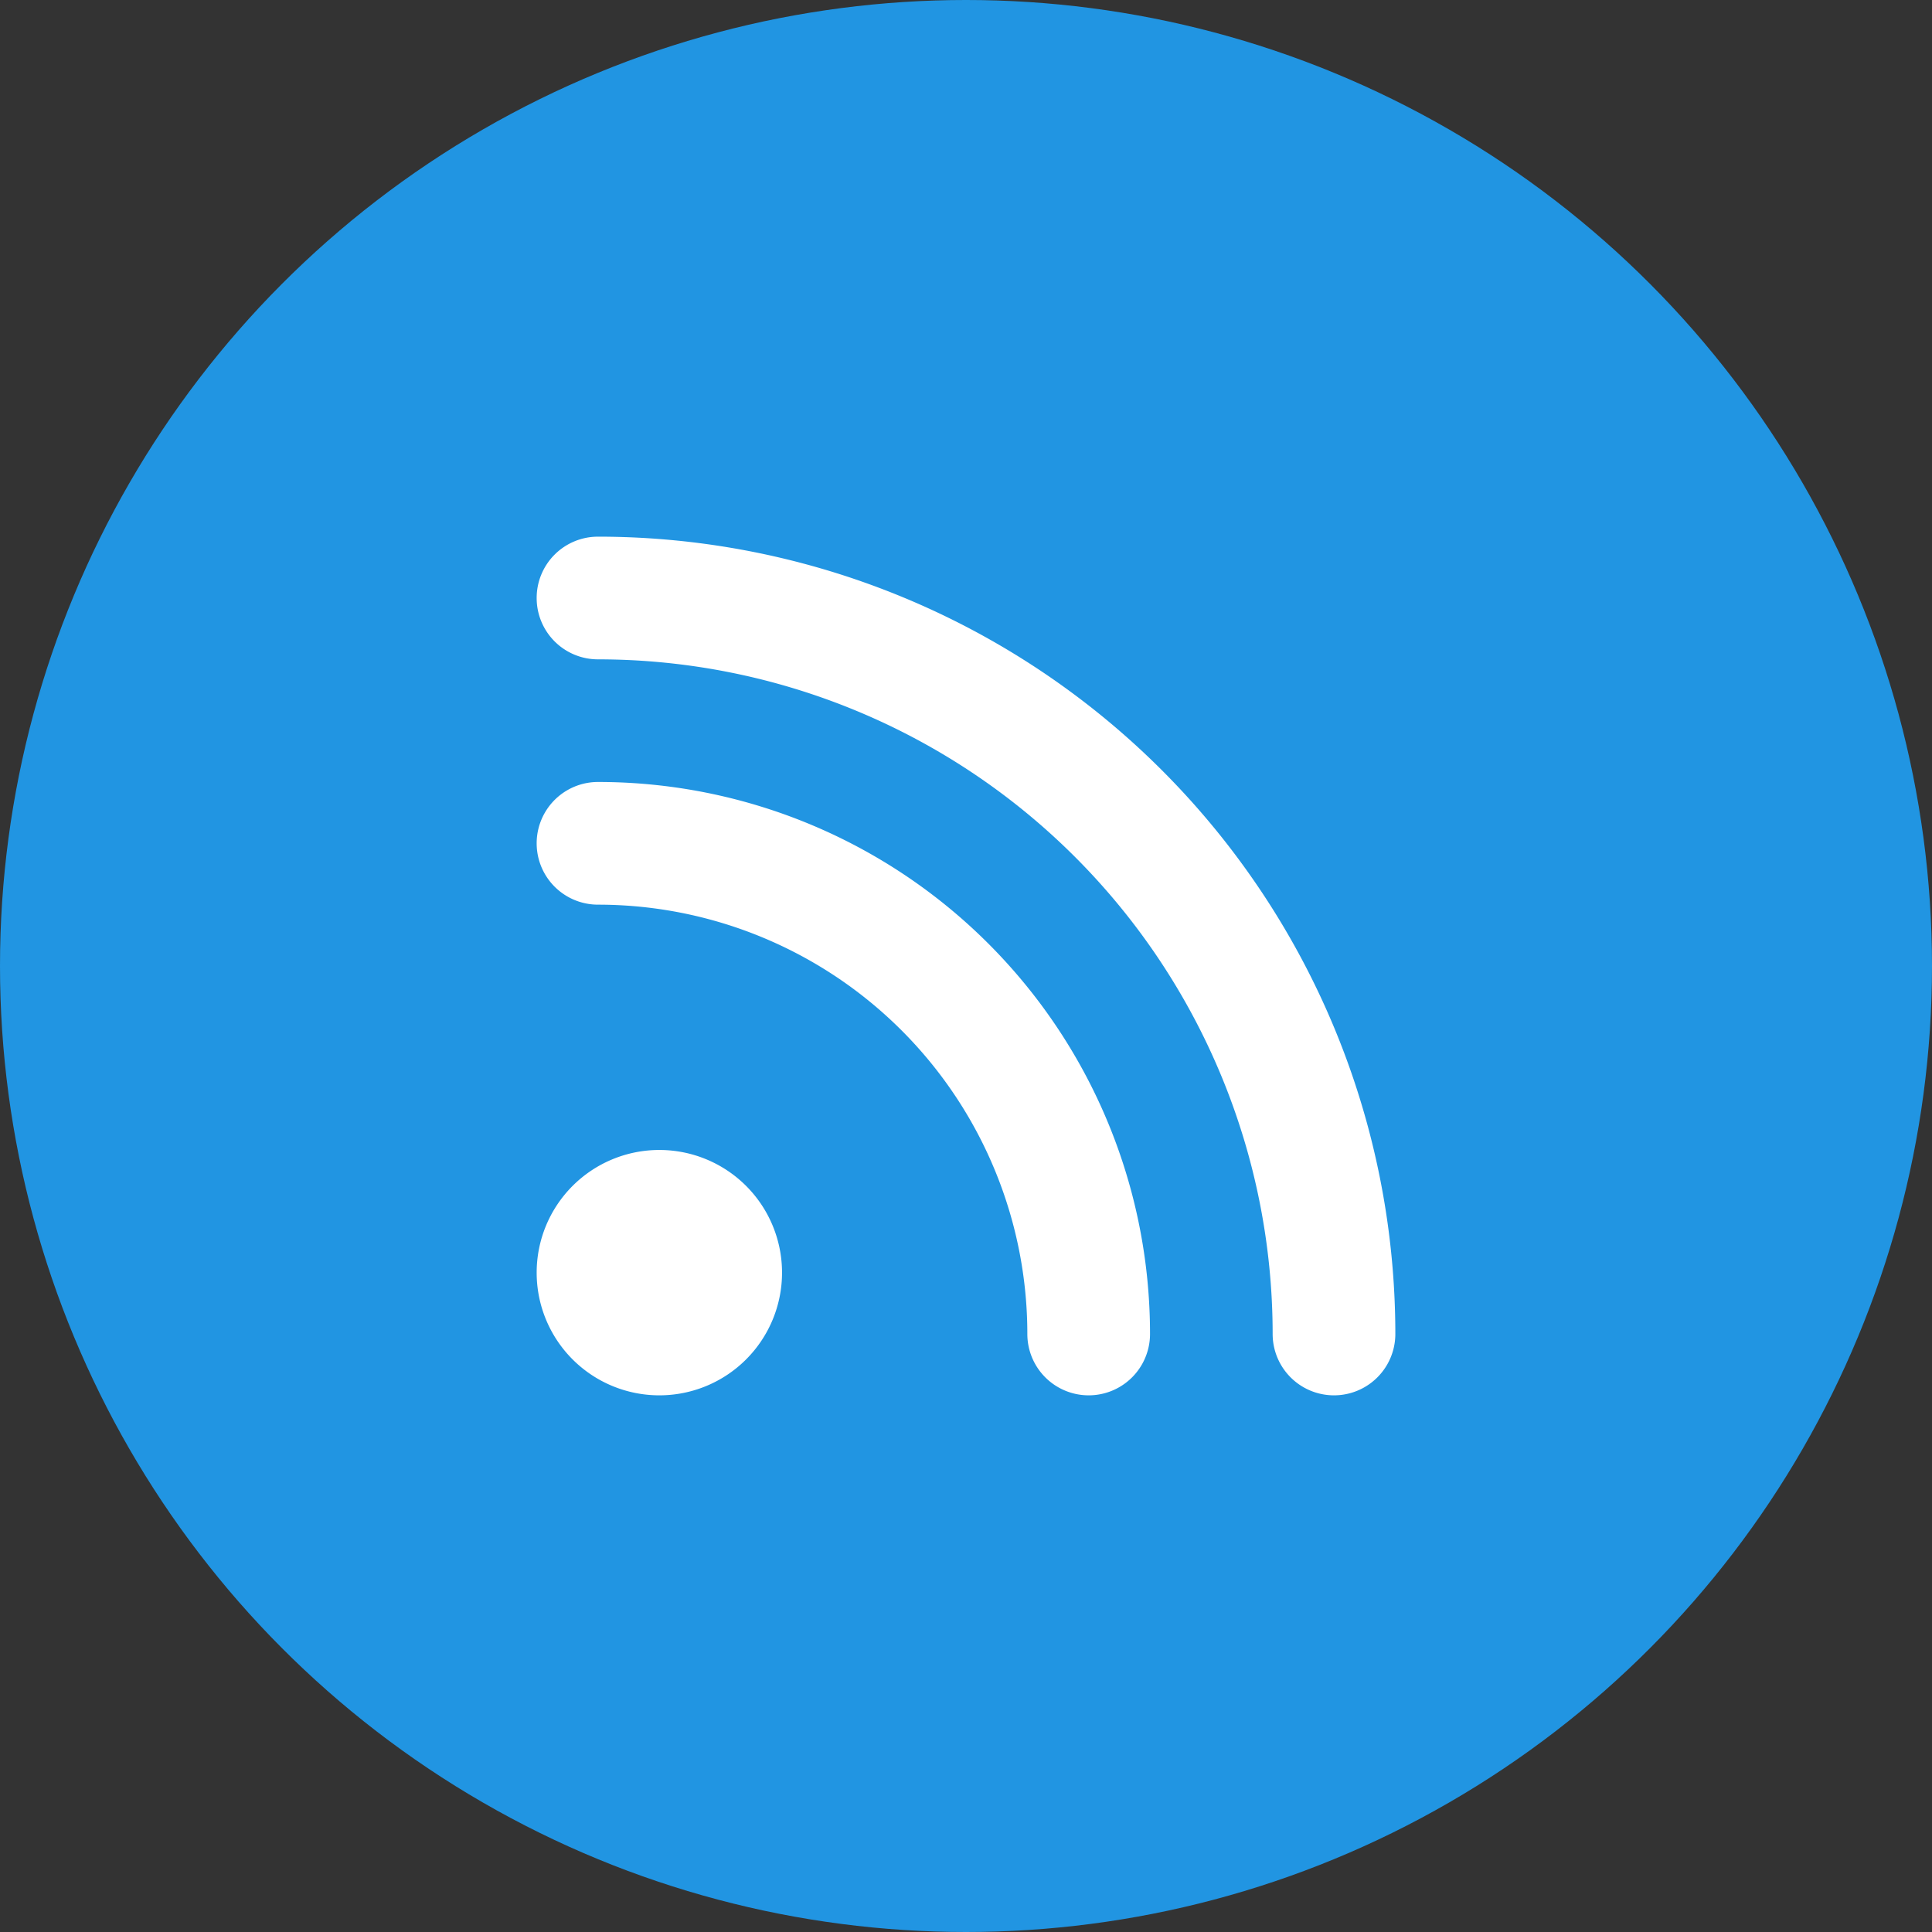
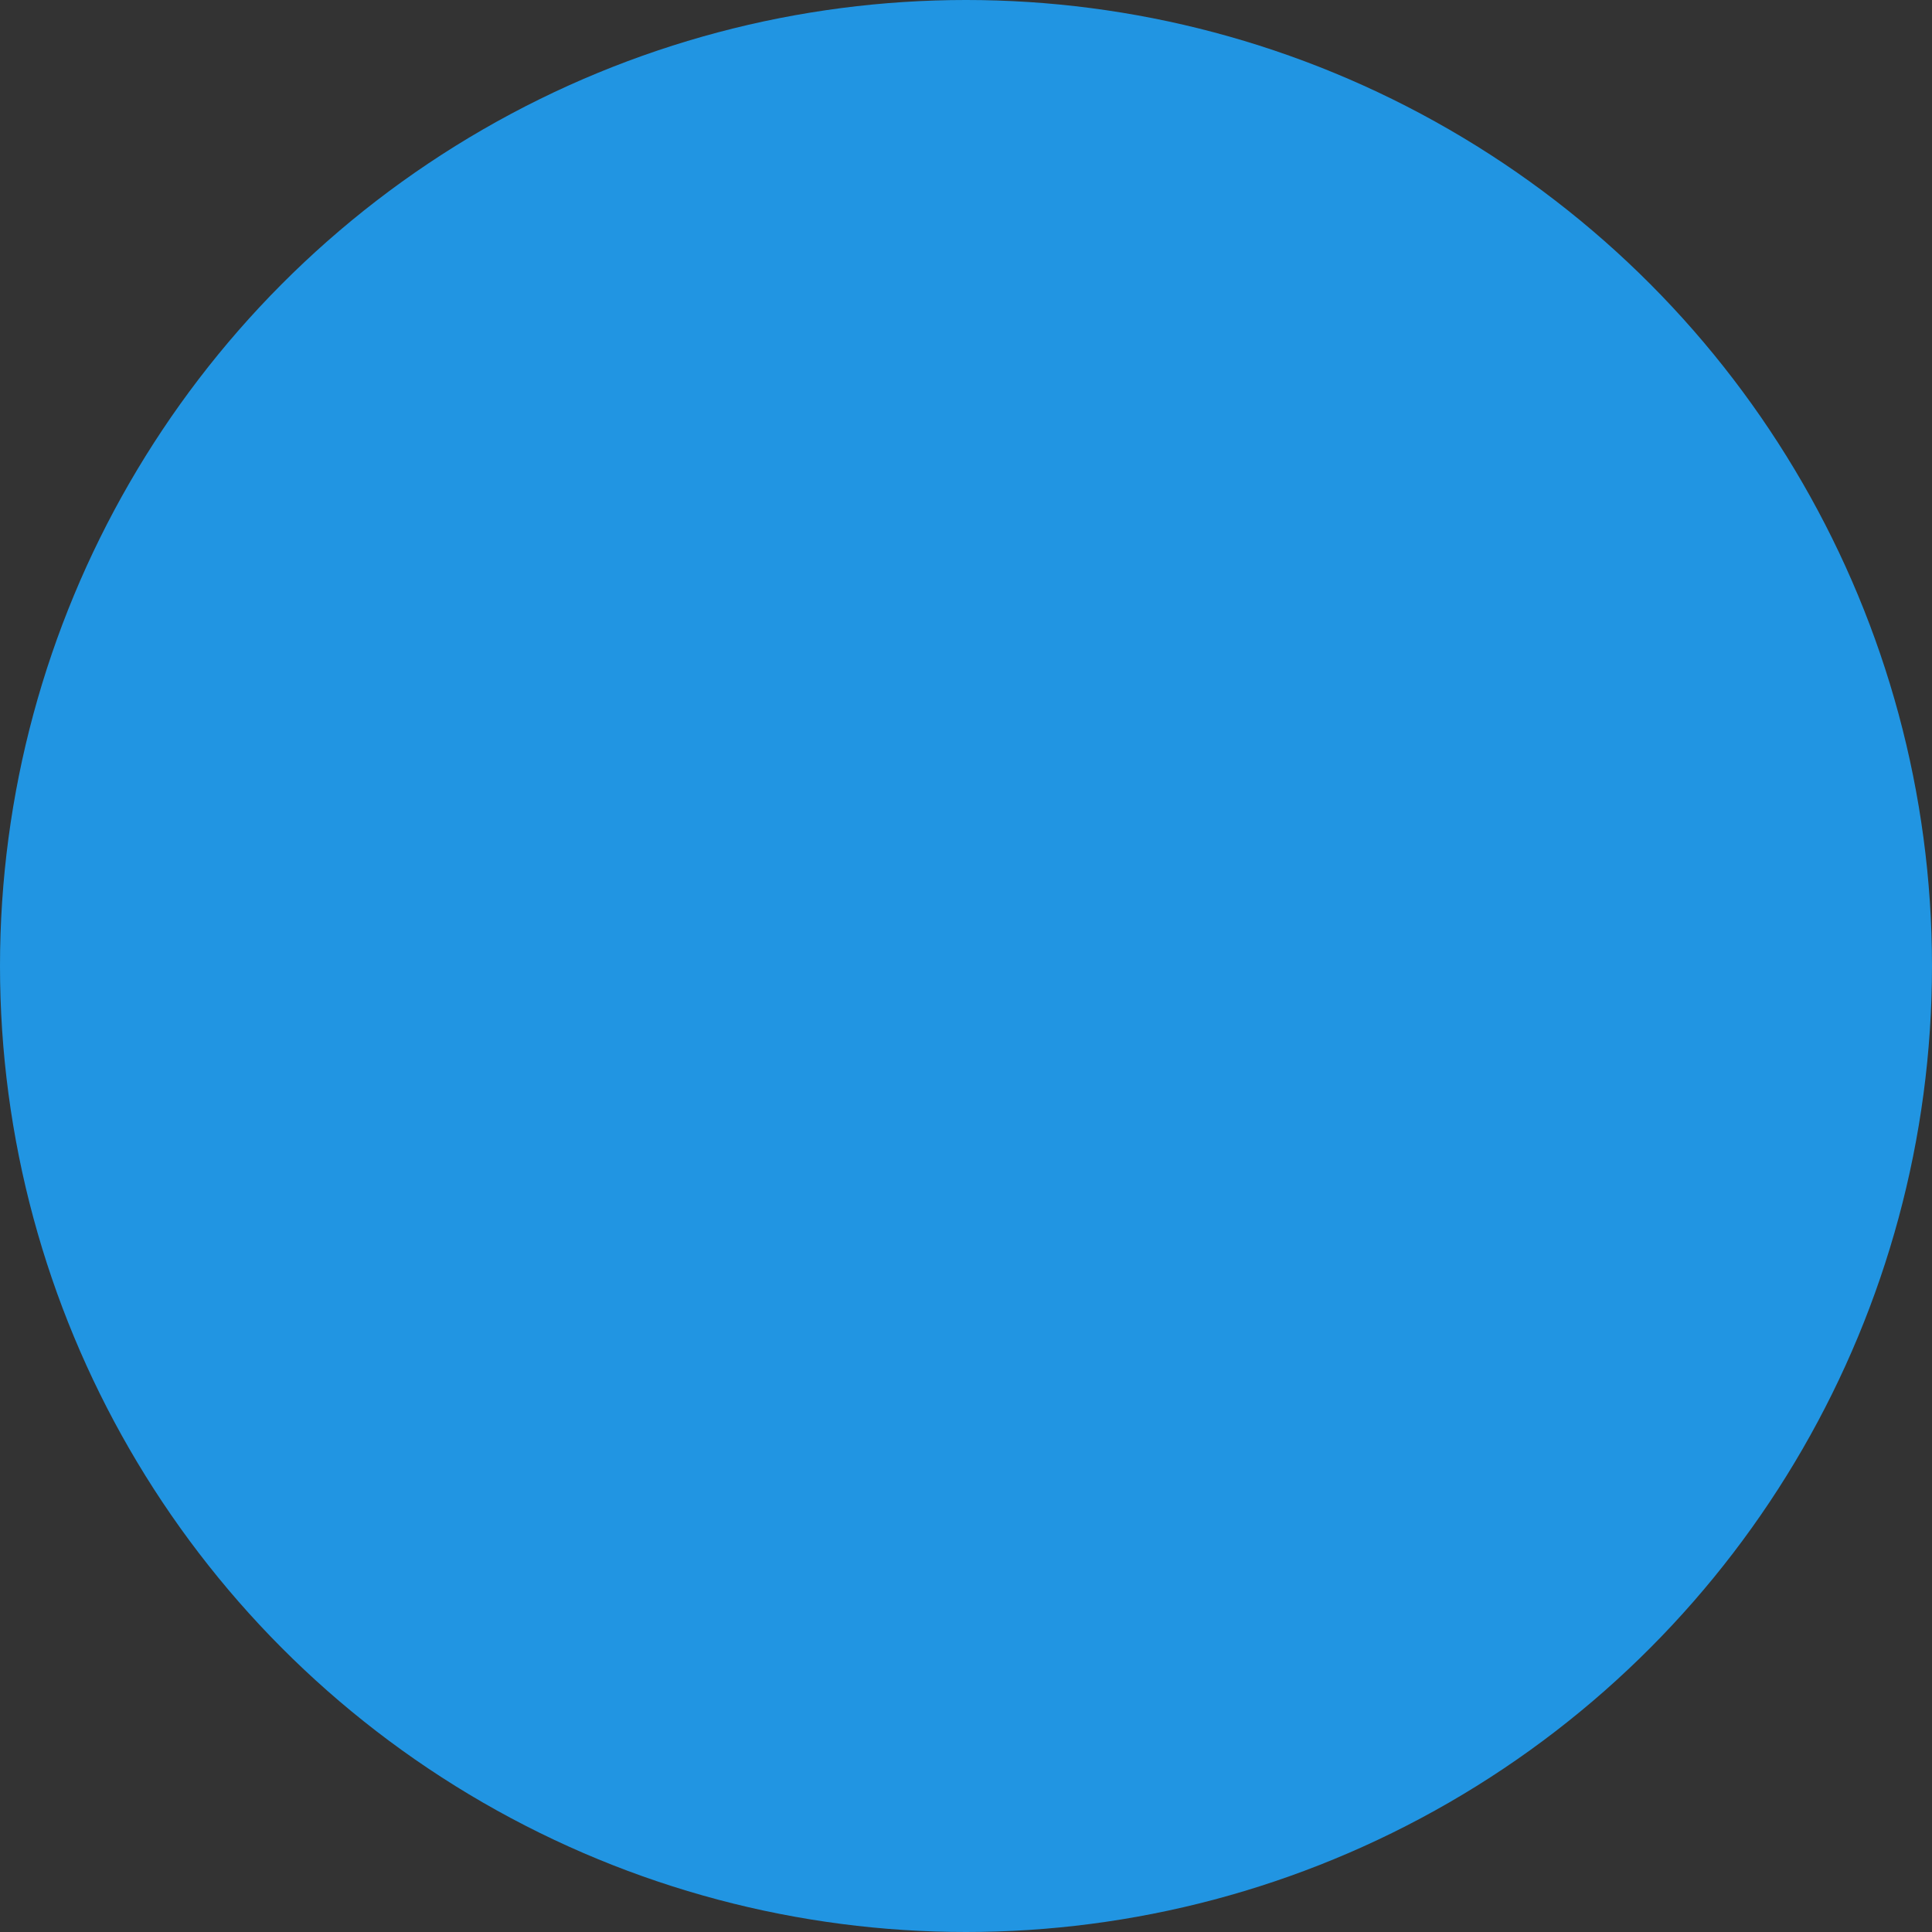
<svg xmlns="http://www.w3.org/2000/svg" width="36" height="36" viewBox="0 0 36 36">
  <rect x="0" y="0" width="36" height="36" fill="#333333" stroke="none" />
  <g transform="translate(-1529.75 -5845)">
    <circle cx="18" cy="18" r="18" transform="translate(1529.75 5845)" fill="#2195e2" />
-     <path d="M0,33.143A1.142,1.142,0,0,1,1.143,32,14.855,14.855,0,0,1,16,46.857a1.143,1.143,0,1,1-2.286,0A12.572,12.572,0,0,0,1.143,34.286,1.142,1.142,0,0,1,0,33.143ZM0,45.714A2.286,2.286,0,1,1,2.286,48,2.286,2.286,0,0,1,0,45.714Zm1.143-9.143A10.284,10.284,0,0,1,11.429,46.857a1.143,1.143,0,1,1-2.286,0,8,8,0,0,0-8-8,1.143,1.143,0,1,1,0-2.286Z" transform="translate(1539.75 5823)" fill="#fff" />
  </g>
</svg>